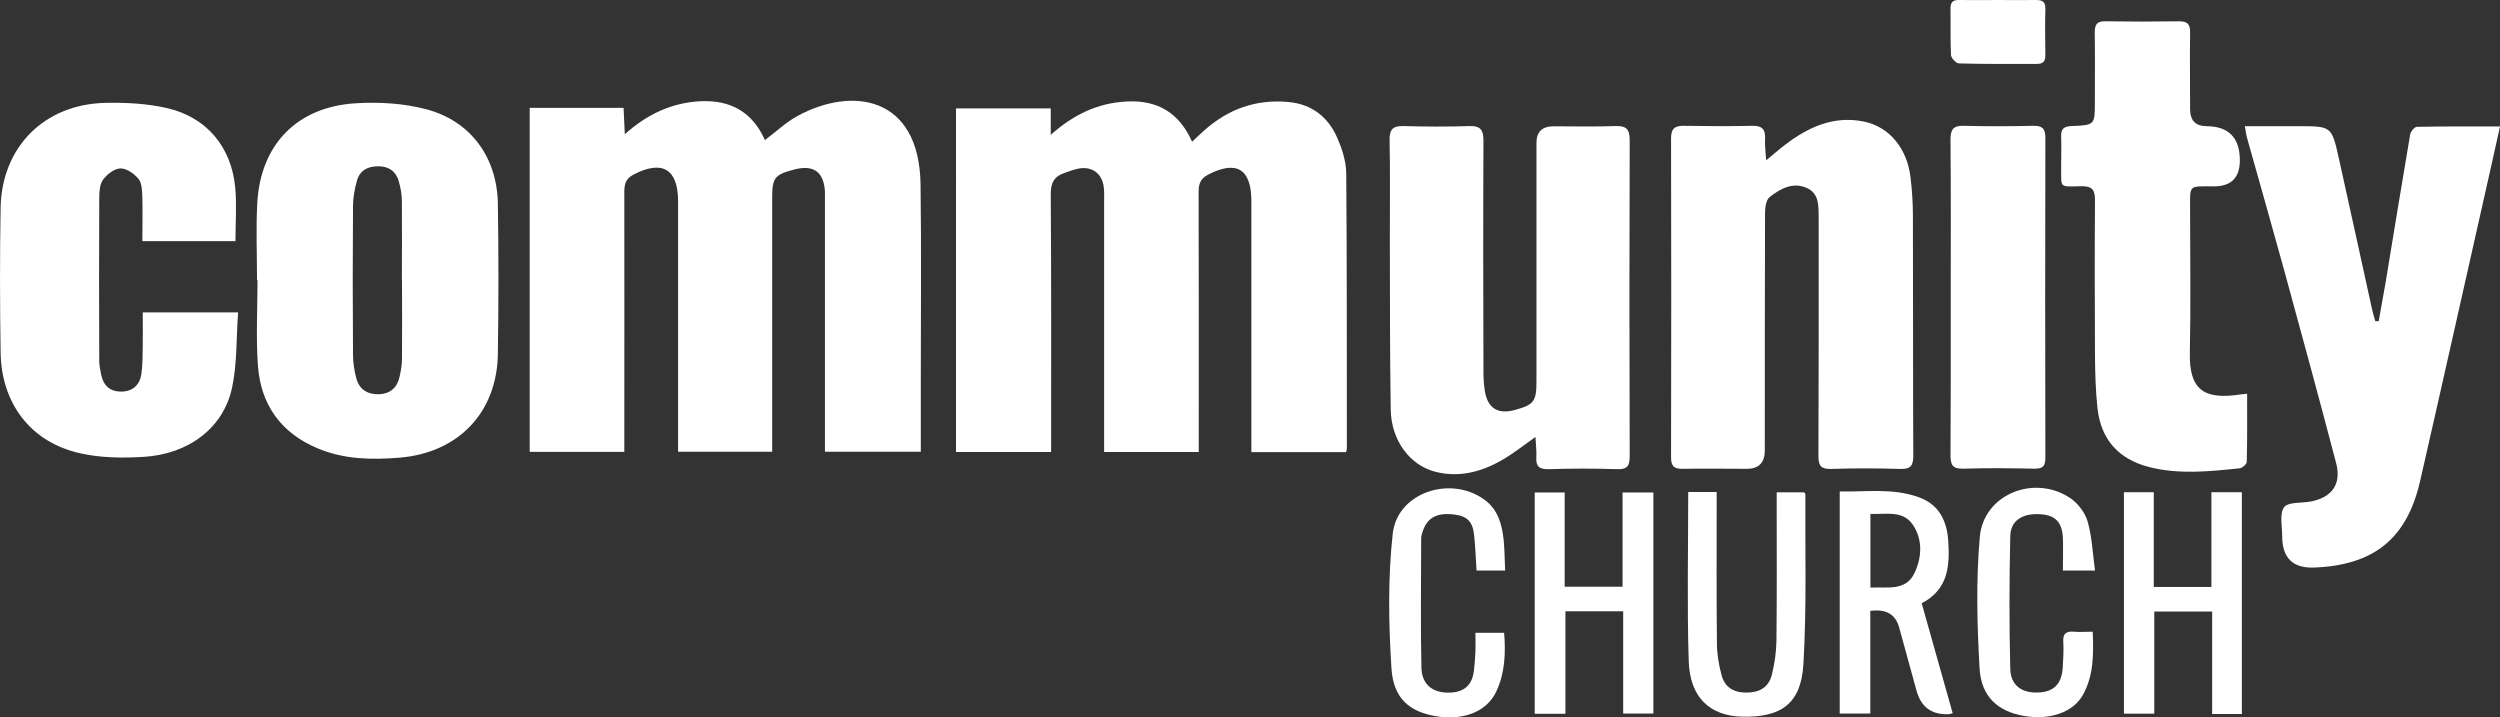
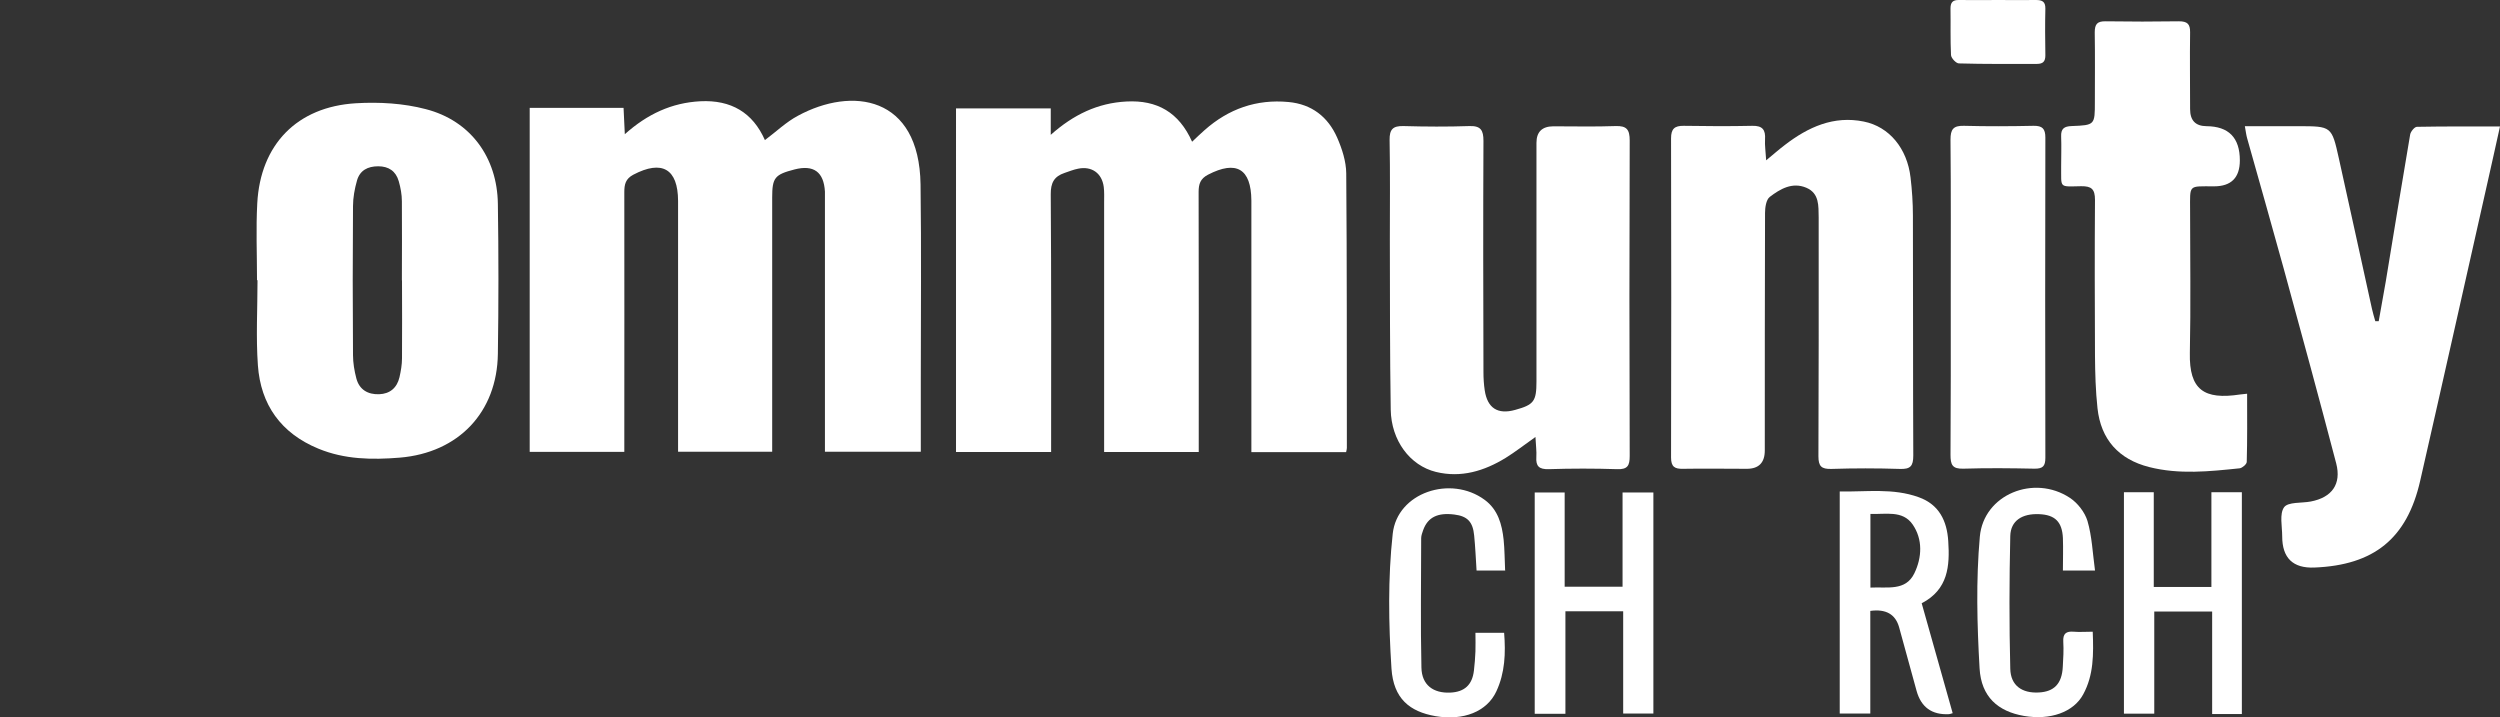
<svg xmlns="http://www.w3.org/2000/svg" id="Layer_1" viewBox="0 0 199.5 57.25">
  <rect x="0" y="0" width="199.5" height="57.25" fill="#333333" stroke="none" />
  <path d="M42.26,8.61h7.5c.03.66.06,1.28.1,2.1,1.8-1.61,3.74-2.51,6.03-2.63,2.45-.12,4.18.9,5.15,3.1.9-.67,1.69-1.44,2.63-1.94,4.31-2.34,9.69-1.62,9.79,5.48.07,5.17.02,10.34.02,15.51v5.82h-7.65V15.29c-.09-1.57-.9-2.16-2.42-1.77-1.59.41-1.79.66-1.79,2.25v20.28h-7.51v-20.02c-.01-2.56-1.28-3.29-3.57-2.09-.62.33-.72.77-.72,1.39.01,6.51,0,13.02,0,19.53v1.2h-7.55V8.61h-.01Z" style="fill:#fff;" />
  <path d="M83.85,8.65v2.11c1.82-1.62,3.75-2.54,6.04-2.66,2.45-.13,4.19.86,5.24,3.21.36-.34.67-.64,1-.93,1.91-1.69,4.13-2.48,6.69-2.24,1.86.17,3.16,1.19,3.89,2.85.39.89.71,1.89.72,2.84.06,7.31.04,14.62.05,21.92,0,.09-.03.18-.06.33h-7.56v-20.08c-.02-2.54-1.2-3.23-3.46-2.06-.61.32-.75.74-.75,1.38.02,6.48.01,12.96.01,19.43v1.32h-7.55v-19.91c0-.41.02-.83-.03-1.24-.14-1.1-.96-1.68-2.04-1.46-.37.07-.73.22-1.09.34-.83.28-1.11.79-1.1,1.71.05,6.83.03,13.66.03,20.56h-7.59V8.65h7.59-.03Z" style="fill:#fff;" />
  <path d="M140.92,12.81c.63-.52,1.06-.9,1.51-1.24,1.86-1.43,3.9-2.36,6.3-1.87,2.04.41,3.46,2.15,3.73,4.45.12,1.01.19,2.03.19,3.05.02,6.38,0,12.77.03,19.15,0,.85-.23,1.1-1.07,1.07-1.82-.06-3.65-.06-5.47,0-.79.02-1.03-.21-1.03-1.01.03-6.19.02-12.38.02-18.57v-.48c-.02-.92.07-1.93-.99-2.38-1.12-.47-2.08.1-2.91.73-.29.22-.38.84-.38,1.28-.02,6.32-.02,12.64-.02,18.96,0,.97-.48,1.46-1.43,1.46-1.69,0-3.39-.03-5.08,0-.68.02-.97-.16-.97-.9.02-8.49.02-16.98,0-25.47,0-.75.27-1.01,1.01-1,1.82.03,3.65.04,5.47,0,.82-.02,1.07.32,1.02,1.08-.03.48.05.97.09,1.68h-.02Z" style="fill:#fff;" />
  <path d="M122.53,34.87c-.92.65-1.62,1.2-2.38,1.67-1.71,1.05-3.56,1.61-5.56,1.12-2.08-.51-3.57-2.51-3.61-4.97-.07-4.53-.06-9.06-.07-13.59,0-2.65.03-5.3-.02-7.94-.01-.84.27-1.12,1.1-1.1,1.76.05,3.52.06,5.27,0,.91-.03,1.12.34,1.12,1.18-.03,6.16-.02,12.31,0,18.47,0,.48.03.96.1,1.43.21,1.43,1.04,1.96,2.43,1.57,1.49-.41,1.7-.68,1.7-2.27V11.4q0-1.31,1.34-1.32c1.66,0,3.33.04,4.98-.02.89-.03,1.12.29,1.12,1.16-.03,8.39-.03,16.78,0,25.17,0,.76-.16,1.08-1,1.05-1.82-.06-3.64-.06-5.46,0-.77.02-1.04-.23-.99-.97.03-.46-.04-.93-.07-1.58v-.02Z" style="fill:#fff;" />
  <path d="M20.51,22.34c0-2.04-.09-4.09.02-6.12.25-4.68,3.17-7.7,7.87-7.98,1.85-.11,3.8,0,5.58.47,3.57.92,5.7,3.85,5.75,7.56.06,3.99.06,7.97,0,11.96-.06,4.67-3.14,7.9-7.83,8.29-2.21.18-4.4.15-6.5-.72-2.98-1.23-4.6-3.51-4.82-6.65-.16-2.25-.03-4.52-.03-6.79h-.04v-.02ZM32.07,22.38c0-2.11.02-4.21,0-6.32,0-.53-.1-1.08-.25-1.6-.23-.8-.8-1.19-1.64-1.19s-1.46.33-1.69,1.13c-.19.67-.32,1.37-.32,2.06-.03,3.96-.03,7.91,0,11.87,0,.63.11,1.27.27,1.88.24.89.92,1.28,1.81,1.25.87-.03,1.43-.51,1.63-1.36.11-.49.2-1,.2-1.51.02-2.07,0-4.15,0-6.22h0Z" style="fill:#fff;" />
-   <path d="M189.82,25.64c.19-1.05.38-2.1.56-3.15.65-3.92,1.28-7.84,1.95-11.75.04-.24.35-.62.54-.62,2.16-.04,4.32-.03,6.63-.03-.36,1.61-.67,3.05-1,4.49-1.79,7.93-3.56,15.87-5.37,23.79-1.05,4.61-3.69,6.73-8.44,6.92-1.71.07-2.57-.76-2.57-2.49,0-.79-.23-1.79.15-2.32.32-.44,1.4-.32,2.13-.46,1.68-.32,2.46-1.38,2.03-3.04-1.36-5.19-2.77-10.37-4.19-15.55-.95-3.46-1.94-6.91-2.91-10.37-.08-.27-.11-.55-.19-.99h4.26c2.66,0,2.67,0,3.24,2.56.89,4,1.76,8,2.64,12,.07.34.18.67.27,1h.27Z" style="fill:#fff;" />
-   <path d="M18.8,19.24h-7.44c0-1.19.03-2.33,0-3.47-.02-.5-.02-1.11-.29-1.47-.33-.42-.95-.86-1.44-.86s-1.08.46-1.4.89c-.27.36-.31.97-.31,1.46-.02,4.34-.02,8.68,0,13.02,0,.38.09.76.16,1.13.19.87.75,1.33,1.63,1.31.89-.02,1.44-.53,1.57-1.39.1-.72.1-1.46.11-2.19.02-.89,0-1.78,0-2.74h7.61c-.15,2.03-.07,4.07-.48,6-.68,3.21-3.46,5.32-7.09,5.53-1.67.1-3.42.08-5.04-.29C2.47,35.3.11,32.21.05,28.13-.01,24.27-.02,20.41.05,16.55c.1-4.82,3.48-8.22,8.32-8.34,1.64-.04,3.34.05,4.93.41,3.18.72,5.17,3.1,5.47,6.35.13,1.39.02,2.8.02,4.28h0Z" style="fill:#fff;" />
+   <path d="M189.82,25.64c.19-1.05.38-2.1.56-3.15.65-3.92,1.28-7.84,1.95-11.75.04-.24.35-.62.54-.62,2.16-.04,4.32-.03,6.63-.03-.36,1.61-.67,3.05-1,4.49-1.79,7.93-3.56,15.87-5.37,23.79-1.05,4.61-3.69,6.73-8.44,6.92-1.71.07-2.57-.76-2.57-2.49,0-.79-.23-1.79.15-2.32.32-.44,1.4-.32,2.13-.46,1.68-.32,2.46-1.38,2.03-3.04-1.36-5.19-2.77-10.37-4.19-15.55-.95-3.46-1.94-6.91-2.91-10.37-.08-.27-.11-.55-.19-.99h4.26c2.66,0,2.67,0,3.24,2.56.89,4,1.76,8,2.64,12,.07.34.18.67.27,1h.27" style="fill:#fff;" />
  <path d="M179.32,31.42c0,1.89.02,3.66-.03,5.44,0,.18-.35.48-.56.51-2.41.25-4.83.51-7.23-.1-2.43-.62-3.85-2.2-4.12-4.69-.15-1.39-.19-2.8-.2-4.19-.02-4.15-.03-8.3,0-12.44,0-.86-.28-1.1-1.1-1.09-1.81.03-1.58.18-1.6-1.57,0-.8.03-1.6,0-2.39-.03-.64.25-.82.84-.84,1.85-.07,1.85-.09,1.85-1.92s.02-3.7-.01-5.55c0-.67.2-.9.87-.89,1.95.03,3.9.03,5.85,0,.67,0,.9.22.89.88-.03,2.04,0,4.08,0,6.13,0,.9.43,1.35,1.3,1.36,1.78.01,2.67.92,2.67,2.73,0,1.38-.69,2.07-2.06,2.07-2.08,0-1.91-.17-1.91,1.91,0,3.8.06,7.6-.02,11.39-.06,2.94,1.13,3.75,4.01,3.31.12-.02.24-.03.56-.06h.01Z" style="fill:#fff;" />
  <path d="M155.67,23.69c0-4.18.02-8.36-.02-12.54,0-.83.22-1.13,1.07-1.11,1.85.05,3.71.04,5.56,0,.7-.01.94.23.94.94-.02,8.52-.02,17.03,0,25.55,0,.67-.2.88-.88.87-1.88-.04-3.77-.06-5.65,0-.9.03-1.04-.31-1.04-1.11.03-4.21.02-8.42.02-12.63v.03Z" style="fill:#fff;" />
  <path d="M122.47,56.96v-17.66h2.39v7.52h4.62v-7.52h2.46v17.64h-2.41v-8.16h-4.61v8.18h-2.45Z" style="fill:#fff;" />
  <path d="M178.9,56.98h-2.37v-8.18h-4.62v8.15h-2.42v-17.67h2.38v7.56h4.6v-7.56h2.43v17.7Z" style="fill:#fff;" />
  <path d="M155.83,56.91c-.18.05-.24.08-.3.08-1.37.07-2.23-.56-2.59-1.87-.46-1.69-.92-3.37-1.39-5.06-.29-1.04-1.05-1.48-2.3-1.31v8.19h-2.44v-17.72c2.11.04,4.25-.29,6.31.46,1.62.58,2.25,1.89,2.35,3.5.13,1.98,0,3.86-2.12,4.96.82,2.91,1.64,5.8,2.47,8.76h0ZM149.26,46.89c1.35-.07,2.8.3,3.5-1.13.62-1.27.69-2.73-.14-3.92-.8-1.14-2.15-.78-3.36-.83v5.87h0Z" style="fill:#fff;" />
-   <path d="M134.71,39.26h2.28v1.04c0,3.67-.02,7.34.02,11,0,.85.14,1.71.36,2.54.26,1,.95,1.43,2,1.43s1.77-.43,2.02-1.41c.22-.89.36-1.82.37-2.73.04-3.57.02-7.14.02-10.72v-1.12h2.2c.03.06.09.11.09.16-.03,4.53.11,9.06-.16,13.57-.19,3.14-1.78,4.25-4.91,4.17-2.57-.07-4.15-1.55-4.24-4.44-.14-4.46-.04-8.92-.04-13.49h0Z" style="fill:#fff;" />
  <path d="M167.19,45.53h-2.57c0-.89.03-1.74,0-2.59-.06-1.3-.63-1.86-1.9-1.91-1.35-.06-2.27.52-2.3,1.74-.08,3.53-.09,7.07,0,10.6.03,1.34.94,1.96,2.27,1.89,1.23-.06,1.85-.7,1.92-2.04.04-.67.08-1.34.04-2.01-.04-.65.23-.85.83-.8.47.04.95,0,1.52,0,.07,1.79.08,3.46-.76,5-.77,1.43-2.64,2.08-4.73,1.72-2.07-.36-3.41-1.52-3.54-3.8-.2-3.49-.29-7.02.02-10.5.3-3.37,4.32-5,7.19-3.1.62.41,1.19,1.15,1.4,1.84.36,1.23.41,2.54.6,3.94v.02Z" style="fill:#fff;" />
  <path d="M120.13,45.53h-2.3c-.06-.95-.1-1.87-.19-2.78-.1-1.11-.54-1.56-1.58-1.69-1.34-.17-2.12.22-2.49,1.24-.07.21-.16.43-.16.65,0,3.44-.06,6.89.02,10.33.03,1.39.95,2.05,2.3,1.99,1.14-.05,1.76-.62,1.89-1.76.06-.51.1-1.02.12-1.52.02-.47,0-.95,0-1.49h2.29c.13,1.62.07,3.19-.62,4.67-.75,1.62-2.63,2.36-4.85,1.98-2.07-.36-3.36-1.4-3.52-3.8-.23-3.58-.29-7.21.1-10.76.36-3.29,4.63-4.7,7.34-2.7,1.06.78,1.38,1.96,1.51,3.18.08.78.08,1.58.12,2.47h.02Z" style="fill:#fff;" />
  <path d="M159.49,0c.99,0,1.98.02,2.97,0,.5,0,.77.12.76.69-.03,1.24-.02,2.48,0,3.73,0,.5-.2.68-.68.68-2.07,0-4.15.02-6.22-.04-.22,0-.62-.42-.63-.67-.06-1.24-.02-2.48-.04-3.72,0-.5.2-.68.68-.67C157.38.02,158.44,0,159.49,0Z" style="fill:#fff;" />
</svg>